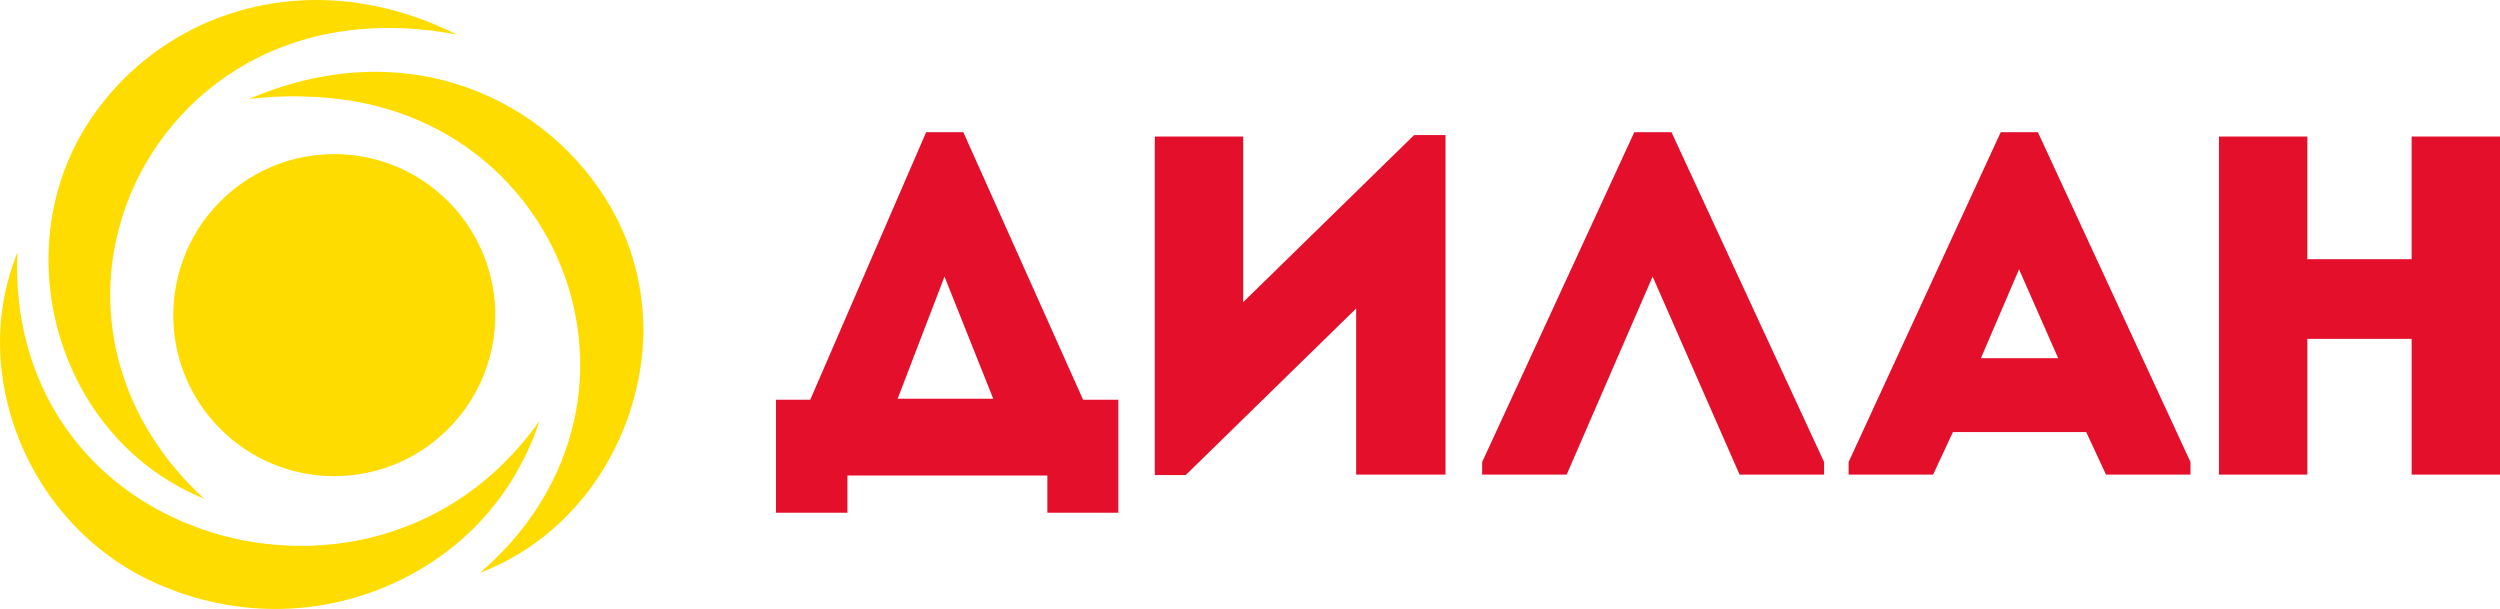
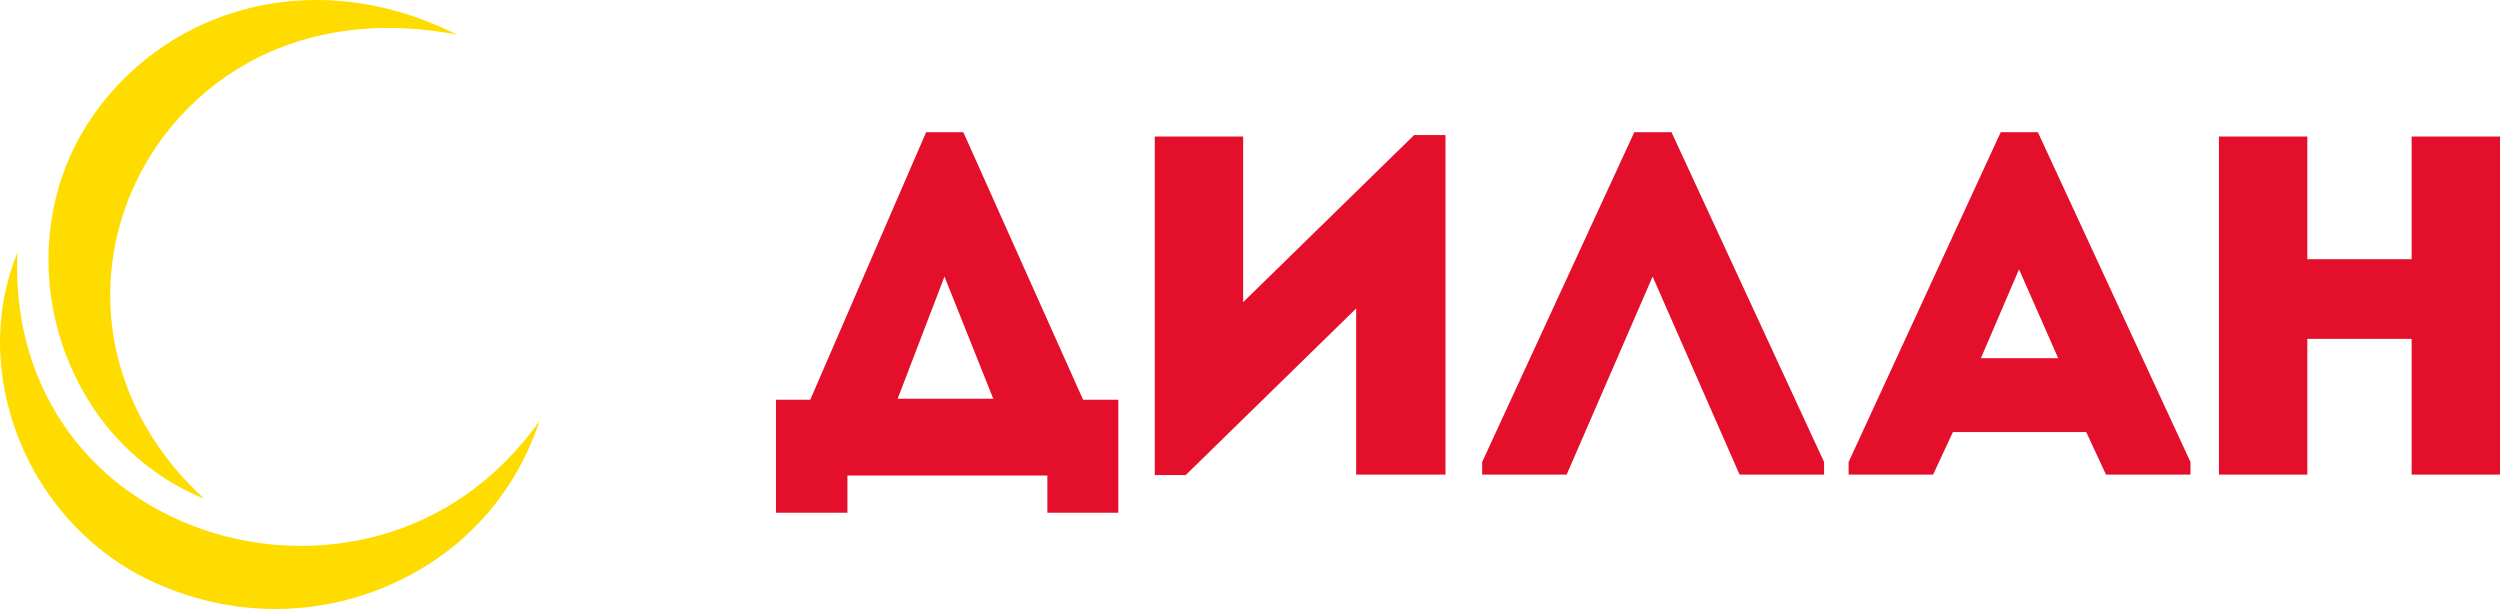
<svg xmlns="http://www.w3.org/2000/svg" id="Layer_2" data-name="Layer 2" viewBox="0 0 783.33 190.81">
  <defs>
    <style> .cls-1 { fill: #e40f2a; } .cls-2, .cls-3 { fill: #ffdc00; } .cls-3 { fill-rule: evenodd; } </style>
  </defs>
  <g id="Layer_1-2" data-name="Layer 1">
    <path class="cls-3" d="m143.18,10.84C129.01,3.79,114.54.16,100.04,0h-.92c-29.45,0-56.34,14.65-71.92,39.19-13.18,20.75-15.68,47.51-6.68,71.59,7.92,21.17,23.54,37.41,43.46,45.48-25.97-23.7-35.7-57.22-25.43-89.06C50.02,31.7,87.28.27,143.18,10.84" />
    <path class="cls-3" d="m4.22,132.88c7.2,21.68,22.82,39.56,42.86,49.04,25.11,11.89,53.61,11.85,78.21-.09,21.14-10.26,36.44-27.82,43.77-49.98-27.49,38.88-71.71,45.54-104.95,34.24C25.93,153.11,3.53,119.42,5.48,79.03c-6.83,16.78-7.31,35.63-1.26,53.85" />
-     <path class="cls-3" d="m201.62,104c0-13.61-3.37-27.02-10.07-38.75-19.5-34.2-63.92-55.54-113.59-34.21,6.73-.82,13.2-1.04,19.38-.72,44.63,1.6,73.02,30.89,81.54,62.36,8.64,31.86-2.26,64.41-28.53,86.82,31.68-12.09,50.68-43.44,51.27-75.49" />
-     <path class="cls-2" d="m55.72,86.8h-.01c-.93,3.83-1.43,7.82-1.43,11.93,0,27.87,22.59,50.46,50.46,50.46,21.62,0,40.06-13.61,47.24-32.72h-.02c2.08-5.52,3.22-11.5,3.22-17.75,0-4.22-.53-8.31-1.5-12.23h-.01c-5.48-21.94-25.3-38.21-48.95-38.21-16.04,0-30.32,7.5-39.56,19.16h-.02c-4.44,5.6-7.68,12.18-9.42,19.36" />
    <path class="cls-1" d="m281.26,124.94h29.96l-15.28-38.28-14.68,38.28Zm-15.73,35.71h-22.39v-35.41h10.74l36.31-83.82h11.65l37.52,83.82h11.05v35.41h-22.24v-11.65h-62.64v11.65Z" />
    <path class="cls-1" d="m371.51,148.85h-9.68V42.78h27.69v51.9l53.56-52.35h9.84v106.37h-27.99v-52.05l-53.41,52.2Z" />
    <polygon class="cls-1" points="490.89 148.7 464.41 148.7 464.41 144.76 512.08 41.42 523.73 41.42 571.54 144.76 571.54 148.7 545.06 148.7 517.82 86.66 490.89 148.7" />
    <path class="cls-1" d="m632.63,84.39h0l-11.95,27.84h24.21l-12.26-27.84Zm21.04,50.99h-41.76l-6.2,13.32h-26.48v-3.93l47.66-103.34h11.65l47.81,103.34v3.93h-26.47l-6.2-13.32Z" />
    <path class="cls-1" d="m783.33,148.7h-27.69v-42.52h-32.68v42.52h-27.69V42.78h27.69v38.43h32.68v-38.43h27.69v105.92Z" />
  </g>
</svg>